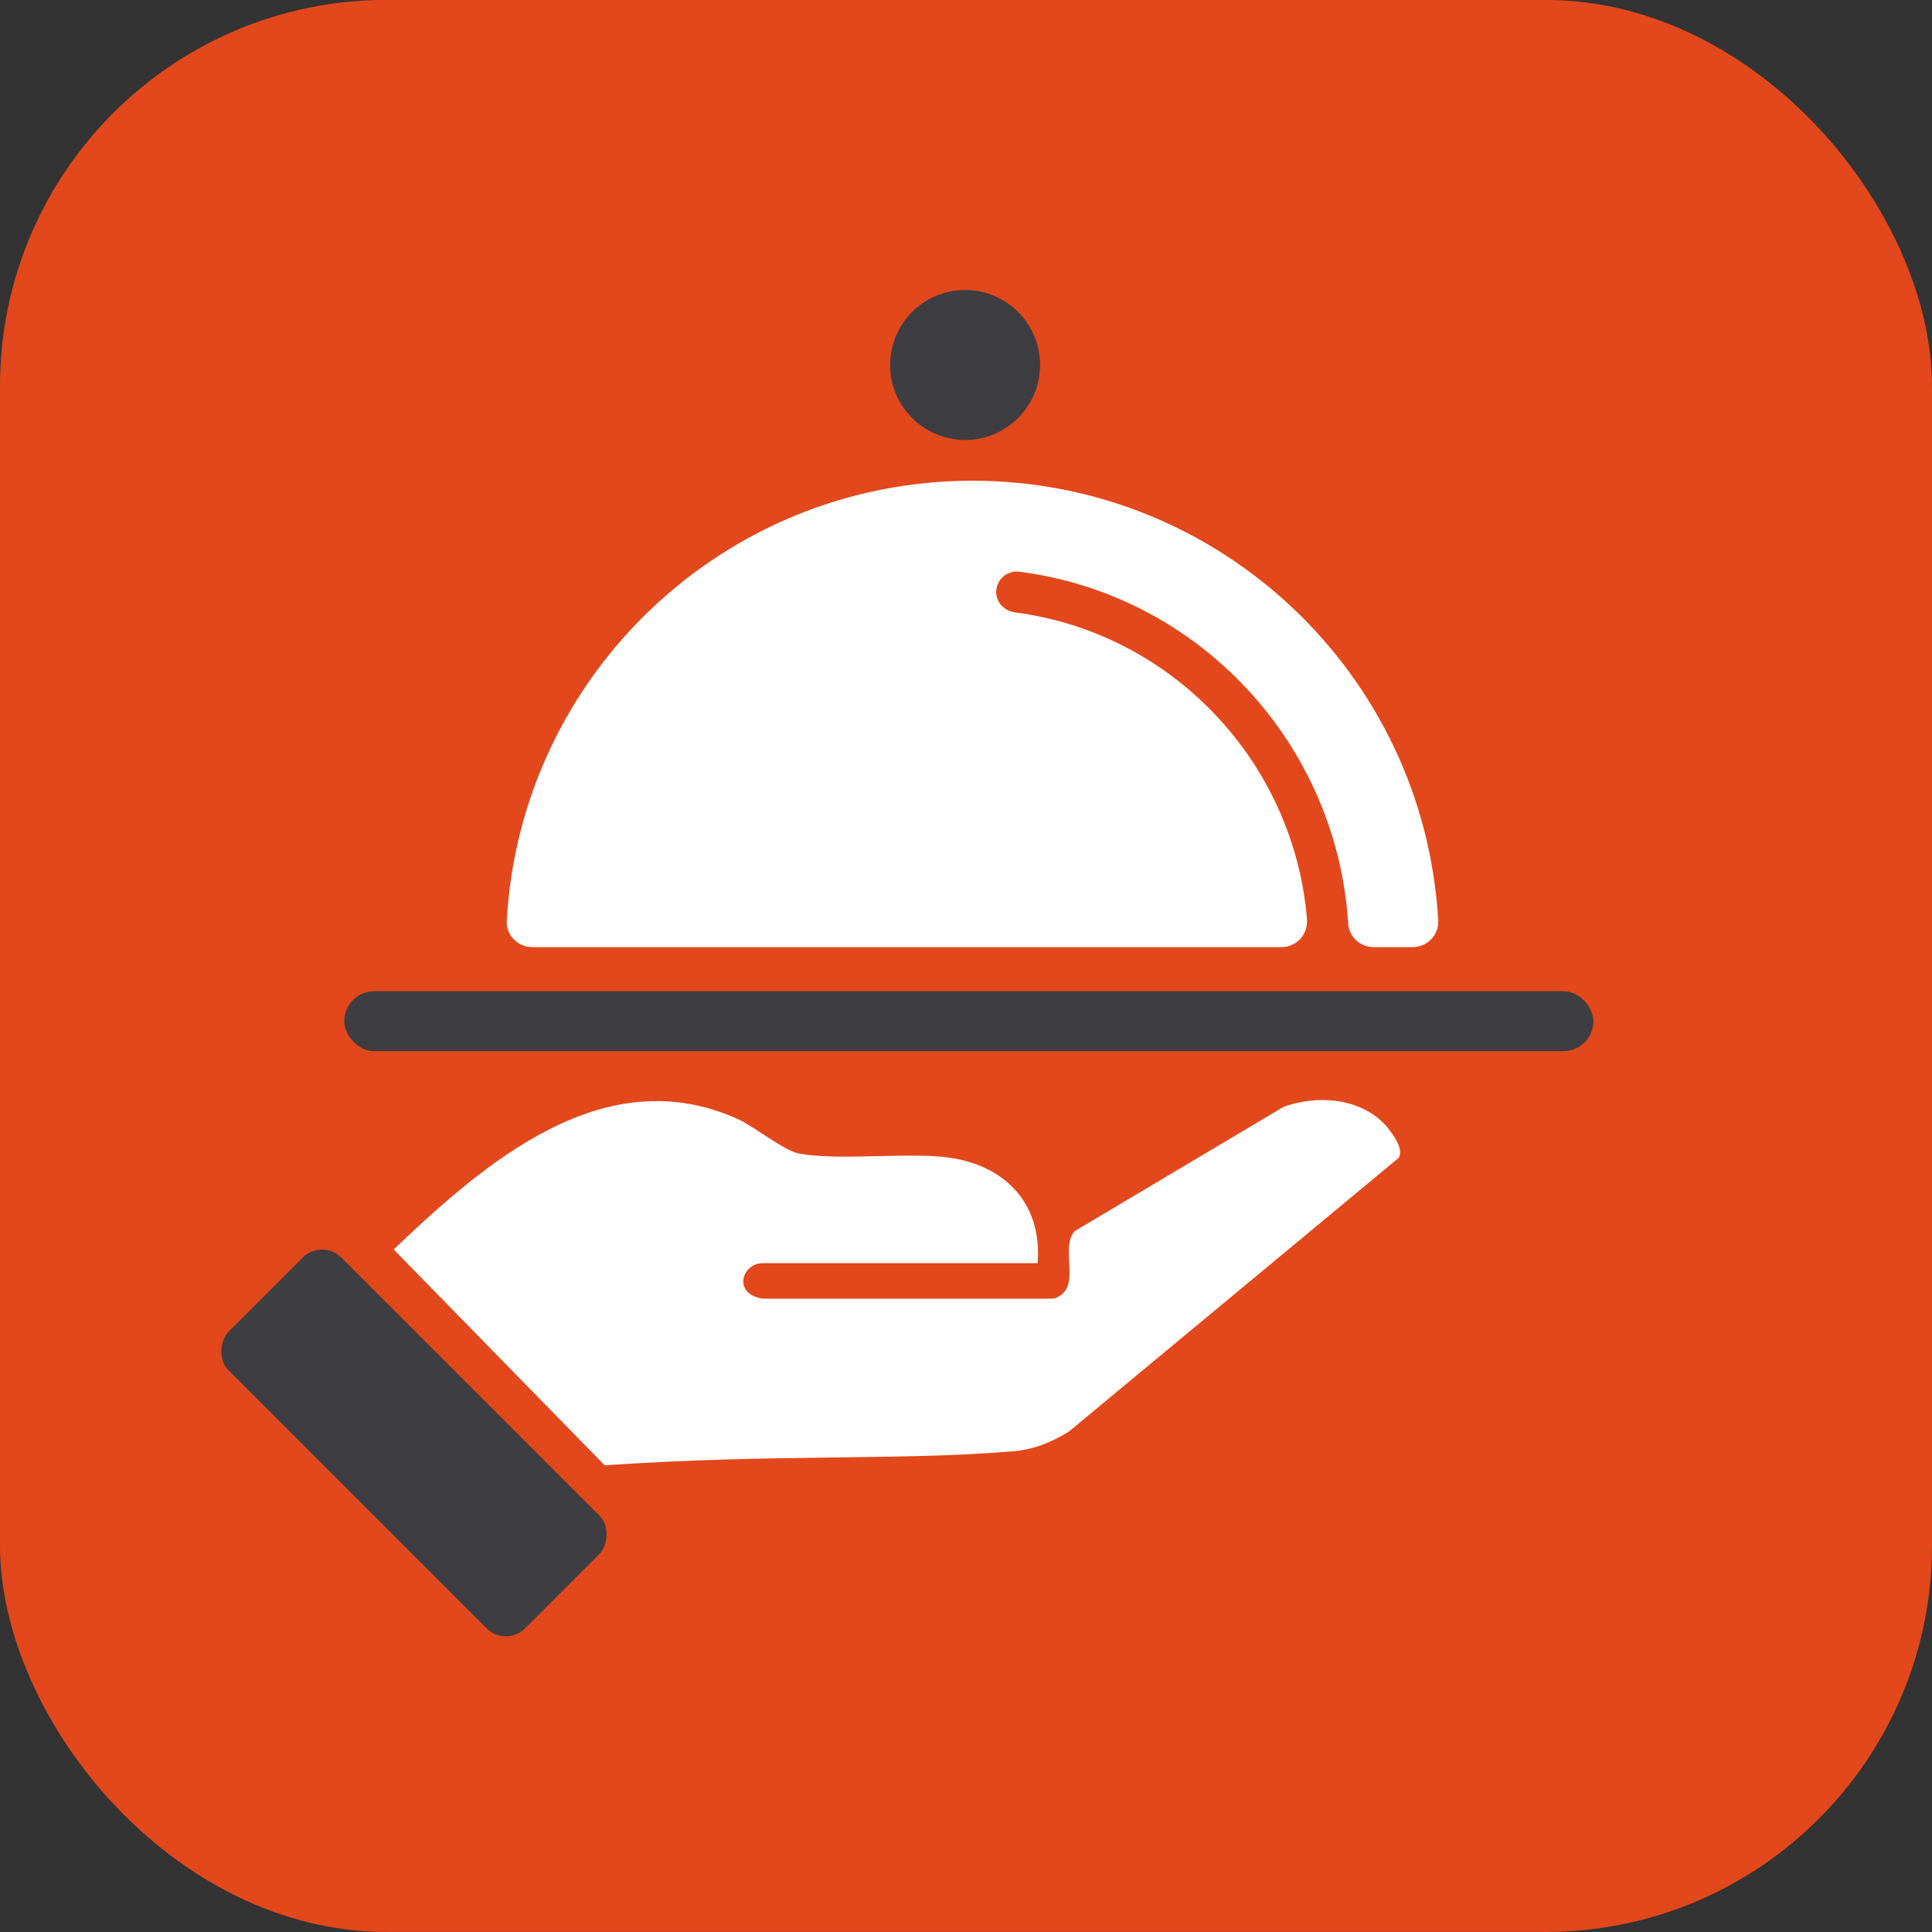
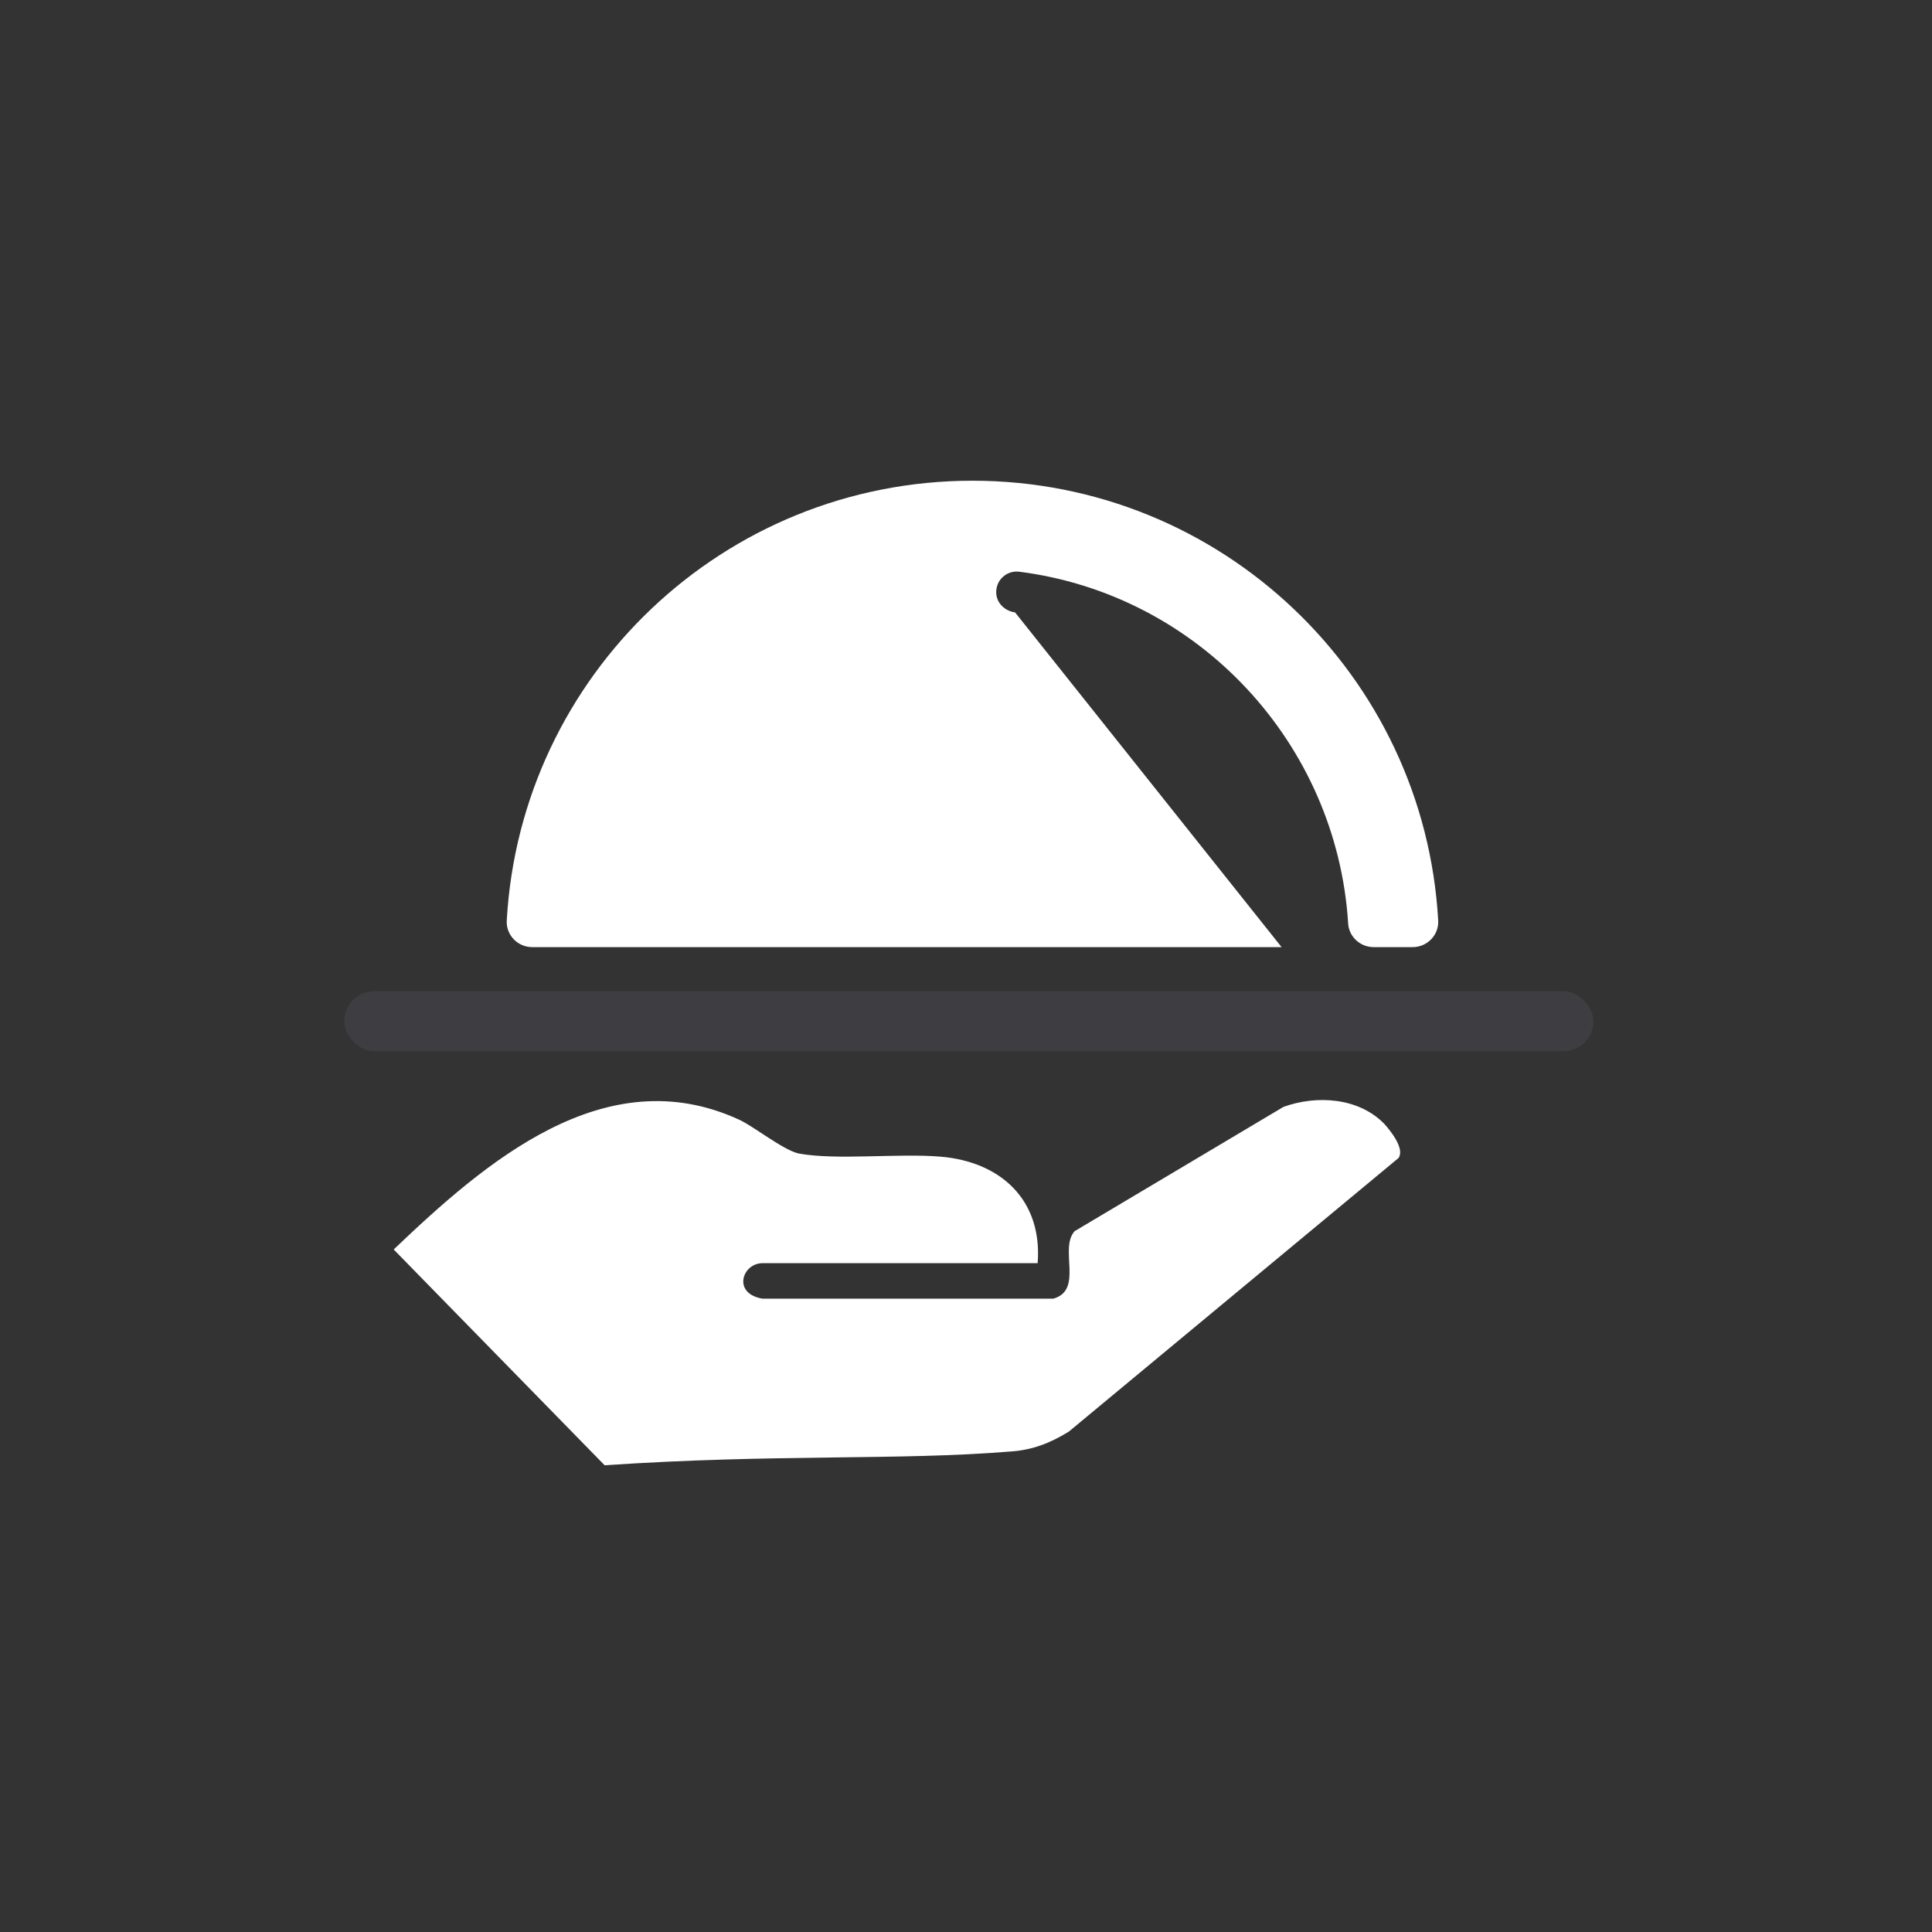
<svg xmlns="http://www.w3.org/2000/svg" id="Ebene_1" data-name="Ebene 1" width="100mm" height="100mm" viewBox="0 0 283.46 283.46">
  <rect x="0" y="0" width="283.46" height="283.46" fill="#333333" stroke="none" />
  <defs>
    <style>
      .cls-1 {
        fill: #3e3d41;
      }

      .cls-2 {
        fill: #e2481b;
      }

      .cls-3 {
        fill: #fff;
      }
    </style>
  </defs>
-   <rect class="cls-2" x="0" y="-.01" width="283.46" height="283.46" rx="56.69" ry="56.69" />
  <g id="xu4HuT">
    <path class="cls-3" d="M152.23,185.33h-40.34c-3.02,0-4.48,4.48,0,5.21h42.64c4.48-1.25.83-7.3,3.13-9.9l30.65-18.24c4.9-1.77,11.05-1.36,14.8,2.5.94,1.04,3.02,3.65,2.08,5l-48.37,40.14c-2.71,1.67-5.32,2.71-8.55,2.92-16.58,1.36-34.23.32-59.56,2.02l-30.95-31.66c13.34-12.72,30.99-28.11,50.69-19.04,2.08.94,6.41,4.42,8.69,4.95,5.53,1.04,14.67-.05,20.82.47,8.86.73,15.01,6.36,14.28,15.64Z" />
  </g>
-   <circle class="cls-1" cx="141.6" cy="53.55" r="11" />
-   <path class="cls-3" d="M148.93,89.85c-1.45-.19-2.67-1.31-2.76-2.77-.13-1.95,1.54-3.43,3.37-3.2,26.43,3.37,46.62,25.3,48.26,51.62.12,1.95,1.78,3.46,3.74,3.46h5.73c2.13,0,3.86-1.78,3.74-3.9-2.02-35.98-31.84-64.53-68.33-64.53s-66.3,28.55-68.33,64.53c-.12,2.13,1.61,3.9,3.74,3.9h109.94c2.21,0,3.91-1.9,3.73-4.1-1.9-22.98-19.67-41.98-42.82-45.01Z" />
+   <path class="cls-3" d="M148.93,89.85c-1.45-.19-2.67-1.31-2.76-2.77-.13-1.95,1.54-3.43,3.37-3.2,26.43,3.37,46.62,25.3,48.26,51.62.12,1.95,1.78,3.46,3.74,3.46h5.73c2.13,0,3.86-1.78,3.74-3.9-2.02-35.98-31.84-64.53-68.33-64.53s-66.3,28.55-68.33,64.53c-.12,2.13,1.61,3.9,3.74,3.9h109.94Z" />
  <rect class="cls-1" x="50.51" y="145.43" width="183.27" height="8.8" rx="4.4" ry="4.4" />
-   <rect class="cls-1" x="29.97" y="200" width="61.54" height="23.4" rx="4.01" ry="4.01" transform="translate(167.48 19.06) rotate(45)" />
</svg>